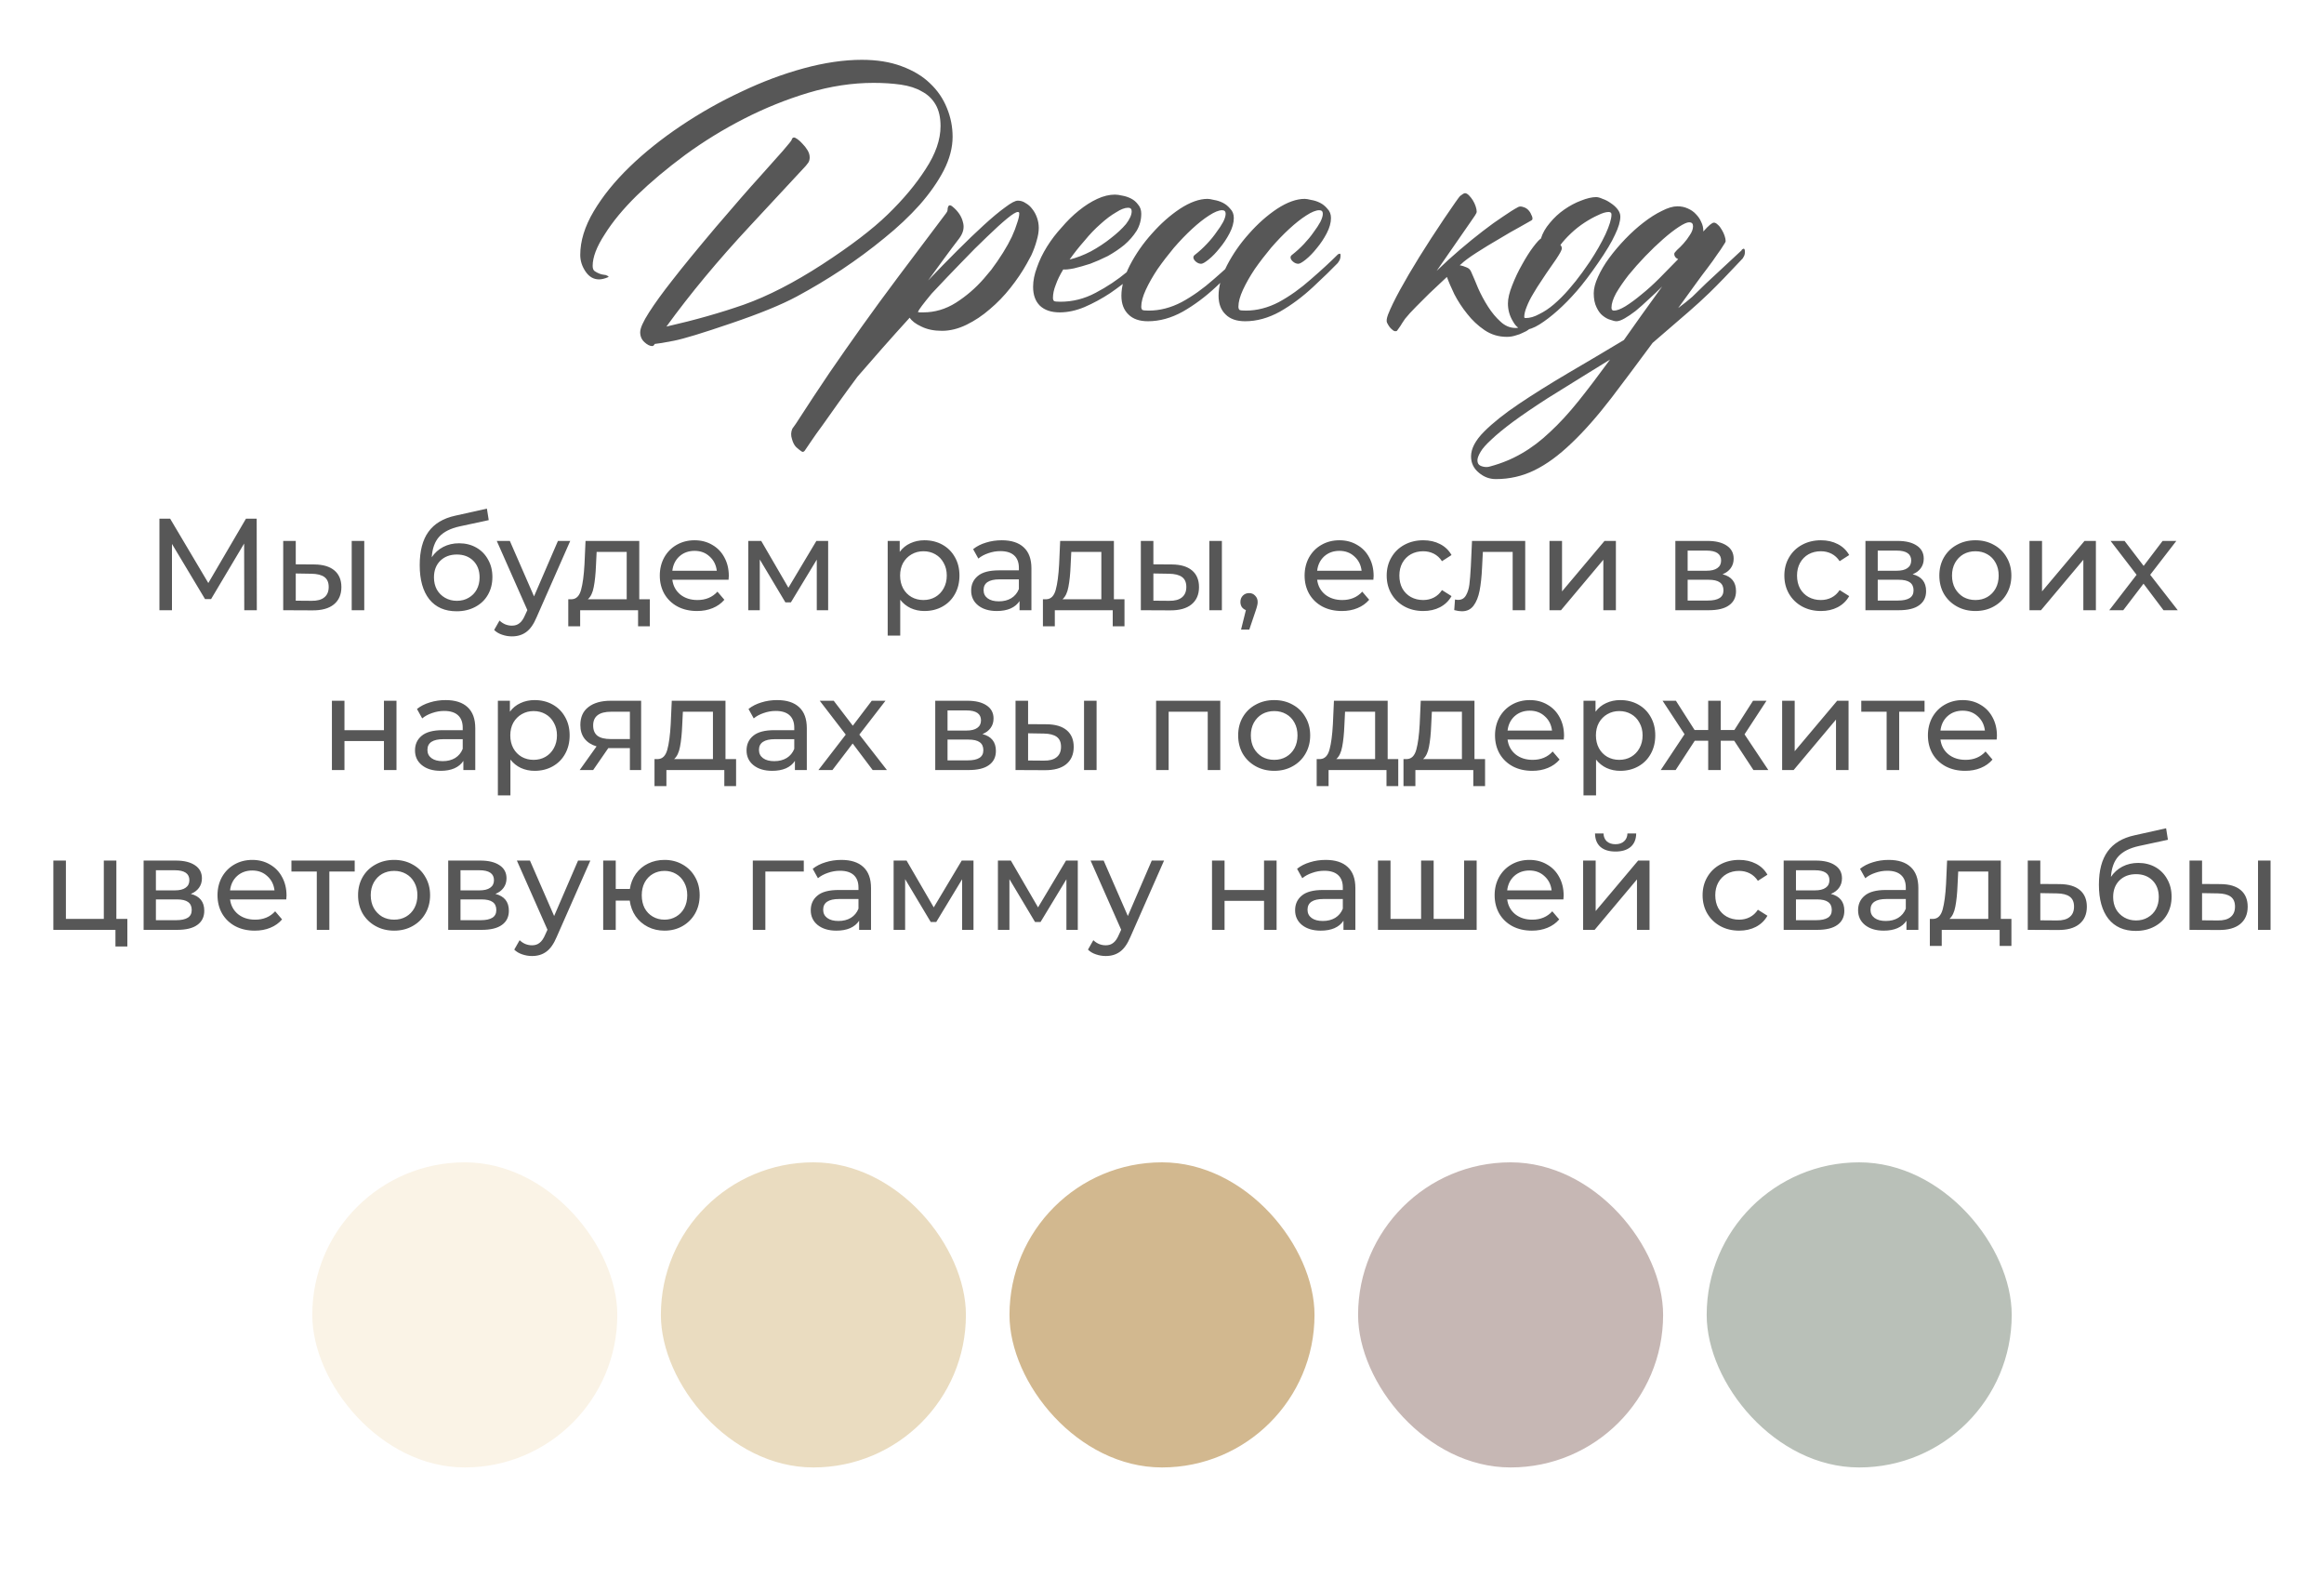
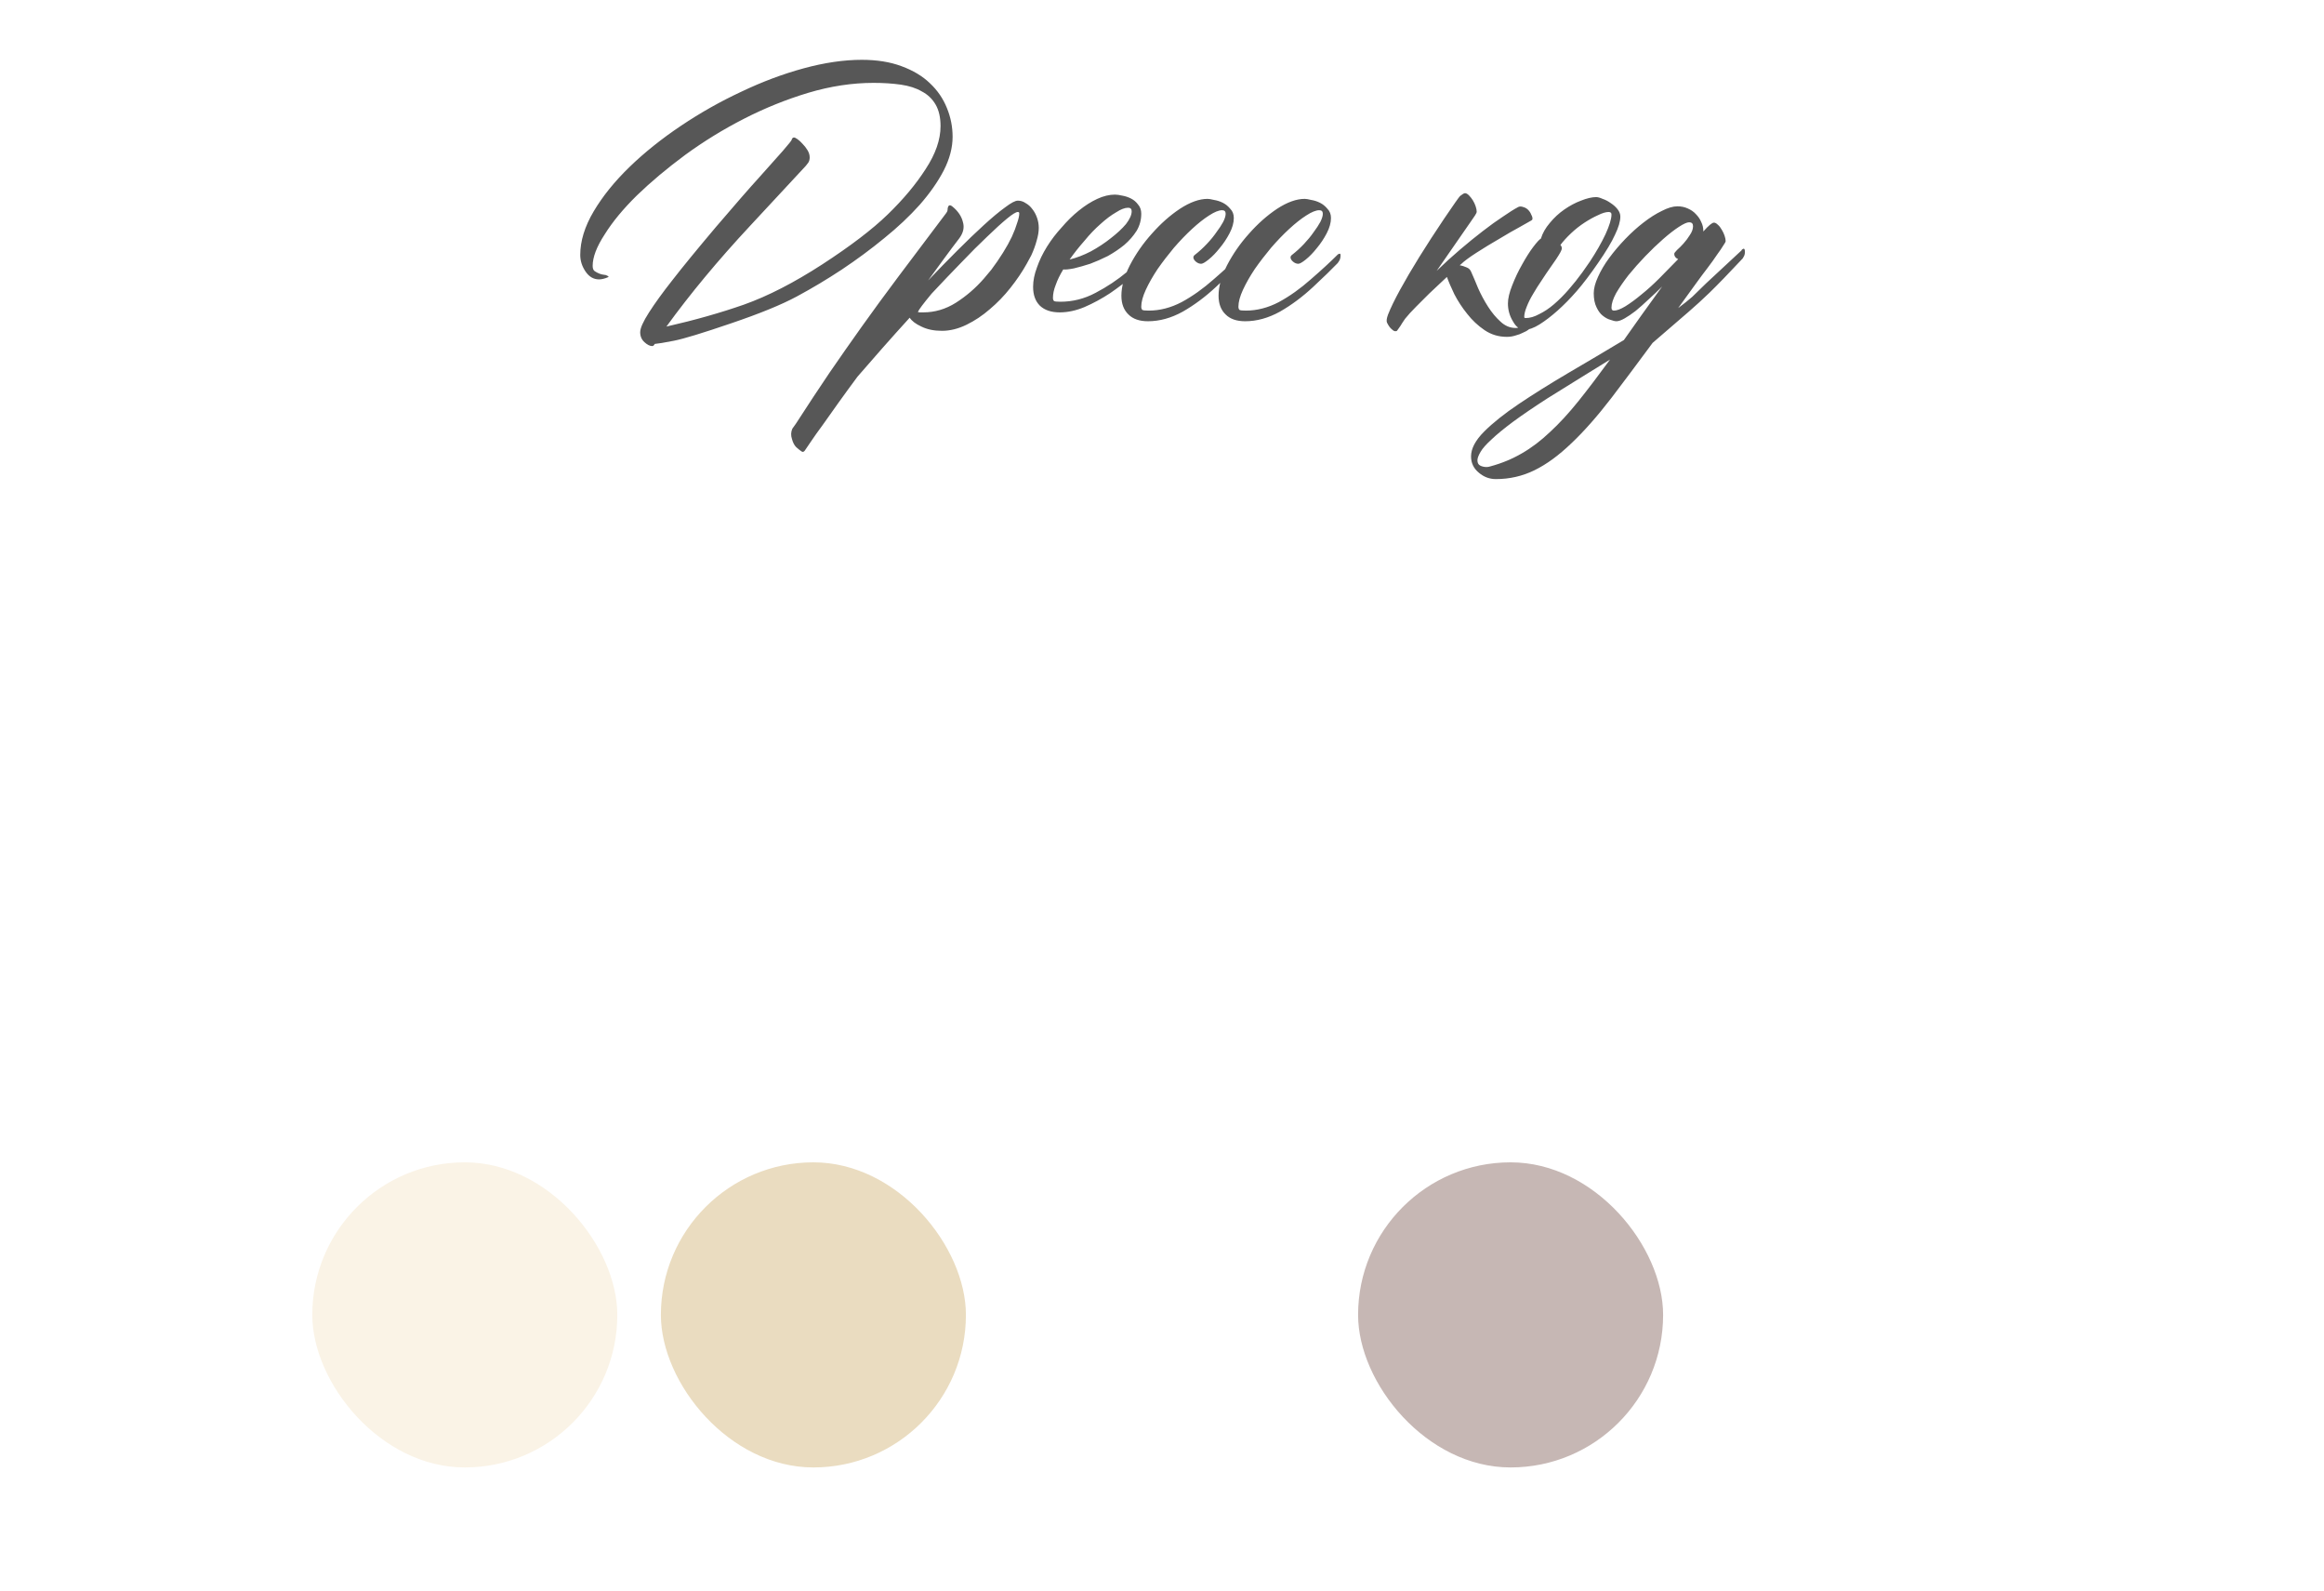
<svg xmlns="http://www.w3.org/2000/svg" width="320" height="219" viewBox="0 0 320 219" fill="none">
  <path d="M100.649 44.513C96.743 45.848 94.123 46.646 92.788 46.906C91.454 47.166 90.575 47.313 90.151 47.346C90.054 47.541 89.94 47.638 89.81 47.638C89.484 47.638 89.126 47.459 88.735 47.101C88.345 46.743 88.149 46.288 88.149 45.734C88.149 45.181 88.556 44.269 89.37 43C90.184 41.73 91.258 40.249 92.593 38.556C93.927 36.831 95.913 34.406 98.55 31.281C101.219 28.156 103.221 25.861 104.556 24.396C105.89 22.899 106.965 21.694 107.778 20.783C108.592 19.839 108.999 19.334 108.999 19.269C108.999 19.237 109.015 19.188 109.048 19.123C109.113 18.993 109.211 18.927 109.341 18.927C109.438 18.927 109.601 19.009 109.829 19.172C110.057 19.334 110.285 19.546 110.513 19.806C110.773 20.067 111.001 20.36 111.196 20.685C111.392 21.011 111.489 21.336 111.489 21.662C111.489 21.955 111.424 22.199 111.294 22.394C111.164 22.557 111.05 22.703 110.952 22.834C110.301 23.55 107.746 26.3 103.286 31.086C98.859 35.838 95.018 40.461 91.763 44.953C95.636 44.074 99.201 43.065 102.456 41.925C105.744 40.754 109.325 38.914 113.198 36.408C117.104 33.869 120.116 31.574 122.231 29.523C124.38 27.44 126.121 25.357 127.456 23.273C128.823 21.19 129.507 19.221 129.507 17.365C129.507 16.161 129.279 15.168 128.823 14.386C128.368 13.605 127.733 13.003 126.919 12.58C126.138 12.124 125.177 11.815 124.038 11.652C122.899 11.489 121.646 11.408 120.278 11.408C117.349 11.408 114.354 11.864 111.294 12.775C108.267 13.687 105.321 14.875 102.456 16.34C99.591 17.804 96.89 19.465 94.351 21.32C91.844 23.175 89.63 25.031 87.71 26.887C85.822 28.742 84.341 30.532 83.267 32.258C82.16 33.95 81.606 35.399 81.606 36.603C81.606 36.961 81.704 37.206 81.899 37.336C82.355 37.629 82.778 37.791 83.169 37.824C83.332 37.824 83.495 37.873 83.657 37.971C83.755 38.036 83.804 38.084 83.804 38.117L83.706 38.166C83.25 38.361 82.843 38.459 82.485 38.459C81.737 38.459 81.118 38.101 80.63 37.385C80.142 36.668 79.897 35.903 79.897 35.09C79.897 33.169 80.516 31.167 81.753 29.084C82.99 27 84.634 24.966 86.685 22.98C88.735 20.994 91.095 19.107 93.765 17.316C96.434 15.526 99.201 13.963 102.065 12.629C104.93 11.261 107.795 10.187 110.659 9.406C113.524 8.625 116.193 8.234 118.667 8.234C120.75 8.234 122.573 8.527 124.136 9.113C125.731 9.699 127.033 10.48 128.042 11.457C129.084 12.433 129.865 13.573 130.386 14.875C130.907 16.144 131.167 17.463 131.167 18.83C131.167 20.327 130.76 21.873 129.946 23.468C129.132 25.031 128.026 26.61 126.626 28.205C125.226 29.767 123.599 31.297 121.743 32.795C119.92 34.292 117.983 35.724 115.933 37.092C113.914 38.426 111.847 39.663 109.731 40.803C107.616 41.942 104.588 43.179 100.649 44.513ZM141.372 36.31C140.754 37.417 140.005 38.524 139.126 39.631C138.28 40.705 137.336 41.681 136.294 42.56C135.285 43.439 134.211 44.155 133.071 44.709C131.932 45.262 130.809 45.539 129.702 45.539C128.595 45.539 127.651 45.343 126.87 44.953C126.089 44.595 125.552 44.188 125.259 43.732C123.924 45.197 122.655 46.613 121.45 47.98C120.213 49.38 119.09 50.666 118.081 51.838C117.137 53.107 116.258 54.312 115.444 55.451C114.631 56.59 113.914 57.599 113.296 58.478C112.645 59.357 112.124 60.09 111.733 60.675C111.31 61.294 111.034 61.701 110.903 61.896C110.741 62.189 110.562 62.271 110.366 62.14C110.171 62.01 109.927 61.815 109.634 61.554C109.373 61.294 109.178 60.92 109.048 60.431C108.885 59.943 108.901 59.471 109.097 59.015C109.227 58.82 109.39 58.592 109.585 58.332C111.245 55.76 112.791 53.416 114.224 51.3C115.656 49.217 117.137 47.101 118.667 44.953C120.197 42.804 121.89 40.493 123.745 38.019C125.601 35.545 127.782 32.648 130.288 29.328C130.353 29.23 130.402 29.149 130.435 29.084C130.467 28.986 130.483 28.872 130.483 28.742C130.549 28.221 130.776 28.123 131.167 28.449C131.916 29.067 132.388 29.767 132.583 30.549C132.811 31.297 132.648 32.046 132.095 32.795C131.444 33.641 130.76 34.553 130.044 35.529C129.328 36.506 128.579 37.531 127.798 38.605C129.165 37.173 130.5 35.806 131.802 34.504C133.136 33.169 134.357 31.997 135.464 30.988C136.603 29.946 137.58 29.133 138.394 28.547C139.207 27.928 139.793 27.619 140.151 27.619C140.542 27.619 140.9 27.733 141.226 27.961C141.584 28.156 141.893 28.433 142.153 28.791C142.414 29.116 142.625 29.507 142.788 29.963C142.951 30.418 143.032 30.89 143.032 31.379C143.032 31.899 142.935 32.485 142.739 33.136C142.576 33.755 142.332 34.422 142.007 35.138L141.372 36.31ZM128.286 40.412C127.147 41.779 126.512 42.625 126.382 42.951C126.414 42.951 126.496 42.967 126.626 43C126.756 43 126.919 43 127.114 43C128.709 43 130.207 42.56 131.606 41.681C133.039 40.77 134.325 39.663 135.464 38.361L136.489 37.14C137.075 36.359 137.612 35.578 138.101 34.797C138.589 34.015 138.996 33.283 139.321 32.599C139.647 31.883 139.891 31.248 140.054 30.695C140.249 30.142 140.347 29.702 140.347 29.377C140.347 29.247 140.282 29.181 140.151 29.181C139.891 29.181 139.386 29.491 138.638 30.109C137.889 30.728 136.978 31.558 135.903 32.599C134.829 33.608 133.641 34.797 132.339 36.164C131.037 37.498 129.686 38.914 128.286 40.412ZM159.097 33.918C159.129 33.853 159.211 33.804 159.341 33.771C159.471 33.706 159.536 33.771 159.536 33.967C159.536 34.292 159.471 34.553 159.341 34.748C159.243 34.911 159.178 35.008 159.146 35.041C158.885 35.301 158.576 35.594 158.218 35.92C157.892 36.245 157.209 36.88 156.167 37.824C155.093 38.735 153.986 39.582 152.847 40.363C151.707 41.112 150.535 41.746 149.331 42.267C148.159 42.756 147.02 43 145.913 43C144.741 43 143.83 42.691 143.179 42.072C142.56 41.453 142.251 40.591 142.251 39.484C142.251 38.638 142.43 37.743 142.788 36.799C143.114 35.855 143.569 34.911 144.155 33.967C144.741 33.023 145.425 32.127 146.206 31.281C146.955 30.402 147.736 29.637 148.55 28.986C149.396 28.302 150.243 27.765 151.089 27.375C151.935 26.984 152.749 26.789 153.53 26.789C153.791 26.789 154.132 26.838 154.556 26.935C154.946 27 155.337 27.131 155.728 27.326C156.118 27.521 156.444 27.798 156.704 28.156C156.997 28.482 157.144 28.905 157.144 29.425C157.144 30.272 156.932 31.053 156.509 31.769C156.053 32.485 155.483 33.136 154.8 33.722C154.116 34.276 153.368 34.78 152.554 35.236C151.707 35.659 150.894 36.017 150.112 36.31C149.299 36.571 148.55 36.782 147.866 36.945C147.215 37.075 146.727 37.124 146.401 37.092C145.946 37.84 145.604 38.54 145.376 39.191C145.116 39.842 144.985 40.444 144.985 40.998C144.985 41.193 145.034 41.34 145.132 41.437C145.229 41.502 145.522 41.535 146.011 41.535C147.703 41.535 149.315 41.128 150.845 40.314C152.407 39.5 153.872 38.524 155.239 37.385C156.606 36.213 157.892 35.057 159.097 33.918ZM155.825 29.084C155.825 28.758 155.662 28.596 155.337 28.596C154.881 28.596 154.328 28.807 153.677 29.23C152.993 29.621 152.277 30.158 151.528 30.842C150.78 31.493 150.047 32.258 149.331 33.136C148.582 33.983 147.899 34.846 147.28 35.724C148.224 35.496 149.201 35.122 150.21 34.601C151.219 34.048 152.131 33.446 152.944 32.795C153.791 32.144 154.491 31.493 155.044 30.842C155.565 30.158 155.825 29.572 155.825 29.084ZM170.767 35.09C170.799 35.025 170.881 34.976 171.011 34.943C171.141 34.878 171.206 34.943 171.206 35.138C171.206 35.464 171.141 35.724 171.011 35.92C170.913 36.082 170.848 36.18 170.815 36.213C170.034 37.026 168.911 38.117 167.446 39.484C165.981 40.851 164.451 41.991 162.856 42.902C161.261 43.781 159.666 44.221 158.071 44.221C156.899 44.221 156.004 43.911 155.386 43.293C154.735 42.674 154.409 41.812 154.409 40.705C154.409 39.435 154.8 38.036 155.581 36.506C156.395 34.943 157.404 33.495 158.608 32.16C159.813 30.793 161.099 29.653 162.466 28.742C163.866 27.831 165.135 27.375 166.274 27.375C166.47 27.375 166.763 27.424 167.153 27.521C167.576 27.586 167.983 27.717 168.374 27.912C168.765 28.107 169.106 28.384 169.399 28.742C169.725 29.067 169.888 29.491 169.888 30.012C169.888 30.663 169.692 31.362 169.302 32.111C168.911 32.86 168.455 33.543 167.935 34.162C167.446 34.78 166.942 35.301 166.421 35.724C165.933 36.115 165.591 36.31 165.396 36.31C165.135 36.31 164.891 36.213 164.663 36.017C164.435 35.822 164.321 35.627 164.321 35.431C164.321 35.301 164.386 35.187 164.517 35.09C165.103 34.634 165.656 34.129 166.177 33.576C166.698 33.023 167.137 32.485 167.495 31.965C167.886 31.444 168.195 30.972 168.423 30.549C168.651 30.093 168.765 29.718 168.765 29.425C168.765 29.1 168.602 28.937 168.276 28.937C167.821 28.937 167.218 29.181 166.47 29.67C165.754 30.125 164.972 30.744 164.126 31.525C163.312 32.274 162.482 33.136 161.636 34.113C160.822 35.09 160.073 36.066 159.39 37.043C158.739 38.019 158.201 38.963 157.778 39.875C157.355 40.786 157.144 41.568 157.144 42.218C157.144 42.414 157.192 42.56 157.29 42.658C157.388 42.723 157.681 42.756 158.169 42.756C159.699 42.756 161.213 42.365 162.71 41.584C164.207 40.77 165.672 39.728 167.104 38.459C168.569 37.189 169.79 36.066 170.767 35.09ZM184.146 35.09C184.178 35.025 184.259 34.976 184.39 34.943C184.52 34.878 184.585 34.943 184.585 35.138C184.585 35.464 184.52 35.724 184.39 35.92C184.292 36.082 184.227 36.18 184.194 36.213C183.413 37.026 182.29 38.117 180.825 39.484C179.36 40.851 177.83 41.991 176.235 42.902C174.64 43.781 173.045 44.221 171.45 44.221C170.278 44.221 169.383 43.911 168.765 43.293C168.114 42.674 167.788 41.812 167.788 40.705C167.788 39.435 168.179 38.036 168.96 36.506C169.774 34.943 170.783 33.495 171.987 32.16C173.192 30.793 174.478 29.653 175.845 28.742C177.244 27.831 178.514 27.375 179.653 27.375C179.849 27.375 180.142 27.424 180.532 27.521C180.955 27.586 181.362 27.717 181.753 27.912C182.144 28.107 182.485 28.384 182.778 28.742C183.104 29.067 183.267 29.491 183.267 30.012C183.267 30.663 183.071 31.362 182.681 32.111C182.29 32.86 181.834 33.543 181.313 34.162C180.825 34.78 180.321 35.301 179.8 35.724C179.312 36.115 178.97 36.31 178.774 36.31C178.514 36.31 178.27 36.213 178.042 36.017C177.814 35.822 177.7 35.627 177.7 35.431C177.7 35.301 177.765 35.187 177.896 35.09C178.481 34.634 179.035 34.129 179.556 33.576C180.076 33.023 180.516 32.485 180.874 31.965C181.265 31.444 181.574 30.972 181.802 30.549C182.03 30.093 182.144 29.718 182.144 29.425C182.144 29.1 181.981 28.937 181.655 28.937C181.2 28.937 180.597 29.181 179.849 29.67C179.132 30.125 178.351 30.744 177.505 31.525C176.691 32.274 175.861 33.136 175.015 34.113C174.201 35.09 173.452 36.066 172.769 37.043C172.118 38.019 171.58 38.963 171.157 39.875C170.734 40.786 170.522 41.568 170.522 42.218C170.522 42.414 170.571 42.56 170.669 42.658C170.767 42.723 171.06 42.756 171.548 42.756C173.078 42.756 174.591 42.365 176.089 41.584C177.586 40.77 179.051 39.728 180.483 38.459C181.948 37.189 183.169 36.066 184.146 35.09ZM203.335 29.181C203.335 29.247 203.254 29.409 203.091 29.67C202.928 29.93 202.716 30.239 202.456 30.597L197.817 37.287C198.892 36.245 199.966 35.269 201.04 34.357C202.147 33.413 203.188 32.567 204.165 31.818C205.174 31.037 206.102 30.369 206.948 29.816C207.795 29.23 208.494 28.791 209.048 28.498C209.243 28.4 209.471 28.4 209.731 28.498C209.992 28.563 210.22 28.693 210.415 28.888C210.61 29.084 210.757 29.312 210.854 29.572C210.985 29.8 211.034 30.012 211.001 30.207C210.968 30.272 210.887 30.337 210.757 30.402C210.659 30.467 210.171 30.744 209.292 31.232C208.446 31.688 207.485 32.241 206.411 32.892C205.337 33.511 204.295 34.146 203.286 34.797C202.277 35.448 201.577 35.968 201.187 36.359C201.121 36.424 201.056 36.473 200.991 36.506C201.317 36.571 201.626 36.668 201.919 36.799C202.212 36.896 202.424 37.092 202.554 37.385C202.847 38.036 203.172 38.8 203.53 39.679C203.921 40.558 204.377 41.405 204.897 42.218C205.418 43.032 205.988 43.716 206.606 44.269C207.225 44.855 207.925 45.148 208.706 45.148C208.966 45.148 209.308 45.067 209.731 44.904C210.155 44.774 210.415 44.709 210.513 44.709C210.708 44.709 210.806 44.79 210.806 44.953C210.806 45.05 210.708 45.181 210.513 45.343C210.317 45.506 210.057 45.653 209.731 45.783C209.438 45.946 209.097 46.076 208.706 46.174C208.315 46.304 207.909 46.369 207.485 46.369C206.346 46.369 205.321 46.06 204.409 45.441C203.498 44.823 202.7 44.074 202.017 43.195C201.333 42.349 200.747 41.453 200.259 40.51C199.803 39.566 199.461 38.768 199.233 38.117C199.233 38.15 199.217 38.166 199.185 38.166C199.119 38.231 198.859 38.475 198.403 38.898C197.948 39.321 197.41 39.826 196.792 40.412C196.206 40.998 195.604 41.6 194.985 42.218C194.367 42.837 193.862 43.39 193.472 43.879C193.179 44.302 192.967 44.627 192.837 44.855C192.674 45.083 192.56 45.246 192.495 45.343C192.43 45.441 192.381 45.506 192.349 45.539C192.316 45.571 192.267 45.588 192.202 45.588C192.039 45.62 191.86 45.539 191.665 45.343C191.437 45.181 191.209 44.871 190.981 44.416C190.884 44.188 190.933 43.814 191.128 43.293C191.486 42.381 192.039 41.242 192.788 39.875C193.537 38.508 194.416 37.01 195.425 35.383C196.434 33.755 197.573 31.997 198.843 30.109C200.145 28.189 200.877 27.147 201.04 26.984C201.366 26.724 201.593 26.593 201.724 26.593C201.886 26.593 202.065 26.691 202.261 26.887C202.456 27.082 202.635 27.31 202.798 27.57C202.961 27.831 203.091 28.107 203.188 28.4C203.286 28.693 203.335 28.953 203.335 29.181ZM220.034 36.213C218.96 37.775 217.983 39.061 217.104 40.07C216.226 41.079 215.347 41.974 214.468 42.756C213.589 43.537 212.759 44.172 211.978 44.66C211.196 45.148 210.513 45.392 209.927 45.392C209.276 45.392 208.739 45.002 208.315 44.221C207.86 43.472 207.632 42.658 207.632 41.779C207.632 41.096 207.827 40.265 208.218 39.289C208.608 38.28 209.064 37.319 209.585 36.408C210.106 35.464 210.61 34.666 211.099 34.015C211.619 33.332 211.978 32.941 212.173 32.843C212.401 32.095 212.808 31.379 213.394 30.695C213.979 29.979 214.647 29.36 215.396 28.84C216.144 28.319 216.909 27.912 217.69 27.619C218.504 27.293 219.204 27.131 219.79 27.131C220.018 27.131 220.311 27.212 220.669 27.375C221.06 27.505 221.434 27.7 221.792 27.961C222.15 28.189 222.459 28.465 222.72 28.791C222.98 29.116 223.11 29.458 223.11 29.816C223.11 30.467 222.866 31.297 222.378 32.306C221.922 33.316 221.141 34.618 220.034 36.213ZM218.911 36.017C219.79 34.683 220.506 33.429 221.06 32.258C221.613 31.053 221.89 30.142 221.89 29.523C221.89 29.295 221.759 29.181 221.499 29.181C221.108 29.181 220.62 29.328 220.034 29.621C219.448 29.881 218.83 30.223 218.179 30.646C217.528 31.069 216.909 31.558 216.323 32.111C215.737 32.664 215.249 33.202 214.858 33.722C214.989 33.853 215.054 34.015 215.054 34.211C215.054 34.406 214.793 34.894 214.272 35.675L213.491 36.799C213.101 37.352 212.694 37.954 212.271 38.605C211.847 39.224 211.457 39.842 211.099 40.461C210.741 41.047 210.448 41.633 210.22 42.218C209.992 42.772 209.878 43.244 209.878 43.635C209.878 43.732 209.943 43.781 210.073 43.781C210.659 43.781 211.278 43.602 211.929 43.244C212.612 42.918 213.296 42.463 213.979 41.877C214.663 41.291 215.33 40.623 215.981 39.875C216.665 39.093 217.3 38.296 217.886 37.482L218.911 36.017ZM222.231 42.756C222.622 42.756 223.143 42.56 223.794 42.17C224.478 41.746 225.21 41.209 225.991 40.558C226.805 39.907 227.635 39.159 228.481 38.312C229.36 37.433 230.223 36.554 231.069 35.675C230.711 35.513 230.532 35.269 230.532 34.943C230.532 34.846 230.662 34.666 230.923 34.406C231.216 34.146 231.509 33.853 231.802 33.527C232.127 33.169 232.42 32.778 232.681 32.355C232.974 31.932 233.12 31.525 233.12 31.134C233.12 30.776 232.941 30.597 232.583 30.597C232.29 30.597 231.818 30.809 231.167 31.232C230.516 31.655 229.784 32.225 228.97 32.941C228.188 33.625 227.375 34.406 226.528 35.285C225.715 36.131 224.95 36.994 224.233 37.873C223.55 38.752 222.98 39.582 222.524 40.363C222.101 41.144 221.89 41.812 221.89 42.365C221.89 42.625 222.004 42.756 222.231 42.756ZM205.239 64.191C206.802 63.768 208.25 63.166 209.585 62.385C210.887 61.636 212.173 60.659 213.442 59.455C214.712 58.283 216.014 56.867 217.349 55.207C218.651 53.579 220.099 51.675 221.694 49.494C220.457 50.243 219.139 51.056 217.739 51.935C216.307 52.814 214.761 53.775 213.101 54.816C211.18 56.053 209.601 57.127 208.364 58.039C207.095 58.983 206.102 59.797 205.386 60.48C204.637 61.164 204.132 61.733 203.872 62.189C203.579 62.678 203.433 63.068 203.433 63.361C203.433 63.719 203.563 63.963 203.823 64.094C204.084 64.224 204.377 64.289 204.702 64.289C204.865 64.289 205.044 64.256 205.239 64.191ZM227.554 47.199C225.438 50.064 223.55 52.586 221.89 54.767C219.937 57.306 218.097 59.39 216.372 61.017C214.647 62.678 212.954 63.914 211.294 64.728C209.634 65.542 207.86 65.949 205.972 65.949C205.093 65.949 204.312 65.656 203.628 65.07C202.912 64.484 202.554 63.735 202.554 62.824C202.554 61.75 203.156 60.61 204.36 59.406C205.565 58.202 207.16 56.932 209.146 55.597C211.131 54.263 213.394 52.847 215.933 51.349C218.439 49.885 220.994 48.371 223.599 46.808C224.38 45.702 225.21 44.53 226.089 43.293C226.968 42.088 227.896 40.803 228.872 39.435C228.254 40.054 227.619 40.656 226.968 41.242C226.349 41.828 225.763 42.349 225.21 42.804C224.657 43.228 224.152 43.569 223.696 43.83C223.241 44.09 222.866 44.221 222.573 44.221C222.378 44.221 222.101 44.155 221.743 44.025C221.385 43.928 221.027 43.732 220.669 43.439C220.343 43.179 220.067 42.804 219.839 42.316C219.578 41.795 219.448 41.144 219.448 40.363C219.448 39.712 219.644 38.963 220.034 38.117C220.425 37.238 220.946 36.359 221.597 35.48C222.248 34.601 222.98 33.739 223.794 32.892C224.608 32.046 225.438 31.297 226.284 30.646C227.163 29.963 228.009 29.425 228.823 29.035C229.637 28.612 230.353 28.4 230.972 28.4C231.493 28.4 231.965 28.498 232.388 28.693C232.843 28.888 233.218 29.149 233.511 29.474C233.836 29.8 234.08 30.158 234.243 30.549C234.438 30.939 234.536 31.346 234.536 31.769V31.867C235.252 31.053 235.741 30.646 236.001 30.646C236.164 30.646 236.343 30.744 236.538 30.939C236.733 31.102 236.912 31.33 237.075 31.623C237.238 31.883 237.368 32.16 237.466 32.453C237.563 32.746 237.612 32.99 237.612 33.185C237.612 33.283 237.498 33.495 237.271 33.82C237.075 34.146 236.799 34.553 236.44 35.041C236.05 35.627 235.594 36.261 235.073 36.945C234.618 37.531 234.097 38.231 233.511 39.045C233.055 39.663 232.241 40.786 231.069 42.414C231.851 41.828 232.502 41.307 233.022 40.851C233.674 40.233 234.308 39.614 234.927 38.996C236.066 37.922 237.694 36.408 239.81 34.455C239.81 34.39 239.875 34.325 240.005 34.26C240.135 34.194 240.216 34.26 240.249 34.455C240.282 34.78 240.249 35.041 240.151 35.236C240.054 35.431 239.989 35.545 239.956 35.578C238.035 37.629 236.506 39.207 235.366 40.314C234.455 41.193 233.511 42.056 232.534 42.902C231.558 43.748 229.897 45.181 227.554 47.199Z" fill="#575757" />
-   <path d="M33.634 84L33.616 74.82L29.062 82.47H28.234L23.68 74.874V84H21.952V71.4H23.428L28.684 80.256L33.868 71.4H35.344L35.362 84H33.634ZM43.298 77.7C44.498 77.712 45.416 77.988 46.052 78.528C46.688 79.068 47.006 79.83 47.006 80.814C47.006 81.846 46.658 82.644 45.962 83.208C45.278 83.76 44.294 84.03 43.01 84.018L38.996 84V74.46H40.724V77.682L43.298 77.7ZM48.428 74.46H50.156V84H48.428V74.46ZM42.884 82.704C43.664 82.716 44.252 82.56 44.648 82.236C45.056 81.912 45.26 81.432 45.26 80.796C45.26 80.172 45.062 79.716 44.666 79.428C44.27 79.14 43.676 78.99 42.884 78.978L40.724 78.942V82.686L42.884 82.704ZM63.21 74.784C64.098 74.784 64.89 74.982 65.586 75.378C66.282 75.774 66.822 76.326 67.206 77.034C67.602 77.73 67.8 78.528 67.8 79.428C67.8 80.352 67.59 81.174 67.17 81.894C66.762 82.602 66.18 83.154 65.424 83.55C64.68 83.946 63.828 84.144 62.868 84.144C61.248 84.144 59.994 83.592 59.106 82.488C58.23 81.372 57.792 79.806 57.792 77.79C57.792 75.834 58.194 74.304 58.998 73.2C59.802 72.084 61.032 71.346 62.688 70.986L67.044 70.014L67.296 71.598L63.282 72.462C62.034 72.738 61.104 73.206 60.492 73.866C59.88 74.526 59.532 75.474 59.448 76.71C59.856 76.098 60.384 75.624 61.032 75.288C61.68 74.952 62.406 74.784 63.21 74.784ZM62.904 82.704C63.516 82.704 64.056 82.566 64.524 82.29C65.004 82.014 65.376 81.636 65.64 81.156C65.904 80.664 66.036 80.106 66.036 79.482C66.036 78.534 65.748 77.772 65.172 77.196C64.596 76.62 63.84 76.332 62.904 76.332C61.968 76.332 61.206 76.62 60.618 77.196C60.042 77.772 59.754 78.534 59.754 79.482C59.754 80.106 59.886 80.664 60.15 81.156C60.426 81.636 60.804 82.014 61.284 82.29C61.764 82.566 62.304 82.704 62.904 82.704ZM78.518 74.46L73.892 84.954C73.484 85.926 73.004 86.61 72.452 87.006C71.912 87.402 71.258 87.6 70.49 87.6C70.022 87.6 69.566 87.522 69.122 87.366C68.69 87.222 68.33 87.006 68.042 86.718L68.78 85.422C69.272 85.89 69.842 86.124 70.49 86.124C70.91 86.124 71.258 86.01 71.534 85.782C71.822 85.566 72.08 85.188 72.308 84.648L72.614 83.982L68.402 74.46H70.202L73.532 82.092L76.826 74.46H78.518ZM89.48 82.488V86.214H87.859V84H79.885V86.214H78.248V82.488H78.751C79.364 82.452 79.784 82.02 80.011 81.192C80.24 80.364 80.395 79.194 80.48 77.682L80.624 74.46H88.022V82.488H89.48ZM82.064 77.808C82.016 79.008 81.913 80.004 81.757 80.796C81.614 81.576 81.344 82.14 80.948 82.488H86.293V75.972H82.153L82.064 77.808ZM100.353 79.284C100.353 79.416 100.341 79.59 100.317 79.806H92.577C92.685 80.646 93.051 81.324 93.675 81.84C94.311 82.344 95.097 82.596 96.033 82.596C97.173 82.596 98.091 82.212 98.787 81.444L99.741 82.56C99.309 83.064 98.769 83.448 98.121 83.712C97.485 83.976 96.771 84.108 95.979 84.108C94.971 84.108 94.077 83.904 93.297 83.496C92.517 83.076 91.911 82.494 91.479 81.75C91.059 81.006 90.849 80.166 90.849 79.23C90.849 78.306 91.053 77.472 91.461 76.728C91.881 75.984 92.451 75.408 93.171 75C93.903 74.58 94.725 74.37 95.637 74.37C96.549 74.37 97.359 74.58 98.067 75C98.787 75.408 99.345 75.984 99.741 76.728C100.149 77.472 100.353 78.324 100.353 79.284ZM95.637 75.828C94.809 75.828 94.113 76.08 93.549 76.584C92.997 77.088 92.673 77.748 92.577 78.564H98.697C98.601 77.76 98.271 77.106 97.707 76.602C97.155 76.086 96.465 75.828 95.637 75.828ZM114.031 74.46V84H112.465V77.034L108.901 82.92H108.145L104.617 77.016V84H103.033V74.46H104.815L108.559 80.904L112.411 74.46H114.031ZM127.287 74.37C128.211 74.37 129.039 74.574 129.771 74.982C130.503 75.39 131.073 75.96 131.481 76.692C131.901 77.424 132.111 78.27 132.111 79.23C132.111 80.19 131.901 81.042 131.481 81.786C131.073 82.518 130.503 83.088 129.771 83.496C129.039 83.904 128.211 84.108 127.287 84.108C126.603 84.108 125.973 83.976 125.397 83.712C124.833 83.448 124.353 83.064 123.957 82.56V87.492H122.229V74.46H123.885V75.972C124.269 75.444 124.755 75.048 125.343 74.784C125.931 74.508 126.579 74.37 127.287 74.37ZM127.143 82.596C127.755 82.596 128.301 82.458 128.781 82.182C129.273 81.894 129.657 81.498 129.933 80.994C130.221 80.478 130.365 79.89 130.365 79.23C130.365 78.57 130.221 77.988 129.933 77.484C129.657 76.968 129.273 76.572 128.781 76.296C128.301 76.02 127.755 75.882 127.143 75.882C126.543 75.882 125.997 76.026 125.505 76.314C125.025 76.59 124.641 76.98 124.353 77.484C124.077 77.988 123.939 78.57 123.939 79.23C123.939 79.89 124.077 80.478 124.353 80.994C124.629 81.498 125.013 81.894 125.505 82.182C125.997 82.458 126.543 82.596 127.143 82.596ZM137.935 74.37C139.255 74.37 140.263 74.694 140.959 75.342C141.667 75.99 142.021 76.956 142.021 78.24V84H140.383V82.74C140.095 83.184 139.681 83.526 139.141 83.766C138.613 83.994 137.983 84.108 137.251 84.108C136.183 84.108 135.325 83.85 134.677 83.334C134.041 82.818 133.723 82.14 133.723 81.3C133.723 80.46 134.029 79.788 134.641 79.284C135.253 78.768 136.225 78.51 137.557 78.51H140.293V78.168C140.293 77.424 140.077 76.854 139.645 76.458C139.213 76.062 138.577 75.864 137.737 75.864C137.173 75.864 136.621 75.96 136.081 76.152C135.541 76.332 135.085 76.578 134.713 76.89L133.993 75.594C134.485 75.198 135.073 74.898 135.757 74.694C136.441 74.478 137.167 74.37 137.935 74.37ZM137.539 82.776C138.199 82.776 138.769 82.632 139.249 82.344C139.729 82.044 140.077 81.624 140.293 81.084V79.752H137.629C136.165 79.752 135.433 80.244 135.433 81.228C135.433 81.708 135.619 82.086 135.991 82.362C136.363 82.638 136.879 82.776 137.539 82.776ZM154.835 82.488V86.214H153.215V84H145.241V86.214H143.603V82.488H144.107C144.719 82.452 145.139 82.02 145.367 81.192C145.595 80.364 145.751 79.194 145.835 77.682L145.979 74.46H153.377V82.488H154.835ZM147.419 77.808C147.371 79.008 147.269 80.004 147.113 80.796C146.969 81.576 146.699 82.14 146.303 82.488H151.649V75.972H147.509L147.419 77.808ZM161.388 77.7C162.588 77.712 163.506 77.988 164.142 78.528C164.778 79.068 165.096 79.83 165.096 80.814C165.096 81.846 164.748 82.644 164.052 83.208C163.368 83.76 162.384 84.03 161.1 84.018L157.086 84V74.46H158.814V77.682L161.388 77.7ZM166.518 74.46H168.246V84H166.518V74.46ZM160.974 82.704C161.754 82.716 162.342 82.56 162.738 82.236C163.146 81.912 163.35 81.432 163.35 80.796C163.35 80.172 163.152 79.716 162.756 79.428C162.36 79.14 161.766 78.99 160.974 78.978L158.814 78.942V82.686L160.974 82.704ZM172.002 81.642C172.338 81.642 172.614 81.762 172.83 82.002C173.058 82.23 173.172 82.518 173.172 82.866C173.172 83.046 173.148 83.22 173.1 83.388C173.064 83.556 172.986 83.814 172.866 84.162L172.02 86.664H170.886L171.552 83.982C171.324 83.898 171.138 83.76 170.994 83.568C170.862 83.364 170.796 83.13 170.796 82.866C170.796 82.506 170.91 82.212 171.138 81.984C171.366 81.756 171.654 81.642 172.002 81.642ZM189.14 79.284C189.14 79.416 189.128 79.59 189.104 79.806H181.364C181.472 80.646 181.838 81.324 182.462 81.84C183.098 82.344 183.884 82.596 184.82 82.596C185.96 82.596 186.878 82.212 187.574 81.444L188.528 82.56C188.096 83.064 187.556 83.448 186.908 83.712C186.272 83.976 185.558 84.108 184.766 84.108C183.758 84.108 182.864 83.904 182.084 83.496C181.304 83.076 180.698 82.494 180.266 81.75C179.846 81.006 179.636 80.166 179.636 79.23C179.636 78.306 179.84 77.472 180.248 76.728C180.668 75.984 181.238 75.408 181.958 75C182.69 74.58 183.512 74.37 184.424 74.37C185.336 74.37 186.146 74.58 186.854 75C187.574 75.408 188.132 75.984 188.528 76.728C188.936 77.472 189.14 78.324 189.14 79.284ZM184.424 75.828C183.596 75.828 182.9 76.08 182.336 76.584C181.784 77.088 181.46 77.748 181.364 78.564H187.484C187.388 77.76 187.058 77.106 186.494 76.602C185.942 76.086 185.252 75.828 184.424 75.828ZM195.978 84.108C195.006 84.108 194.136 83.898 193.368 83.478C192.612 83.058 192.018 82.482 191.586 81.75C191.154 81.006 190.938 80.166 190.938 79.23C190.938 78.294 191.154 77.46 191.586 76.728C192.018 75.984 192.612 75.408 193.368 75C194.136 74.58 195.006 74.37 195.978 74.37C196.842 74.37 197.61 74.544 198.282 74.892C198.966 75.24 199.494 75.744 199.866 76.404L198.552 77.25C198.252 76.794 197.88 76.452 197.436 76.224C196.992 75.996 196.5 75.882 195.96 75.882C195.336 75.882 194.772 76.02 194.268 76.296C193.776 76.572 193.386 76.968 193.098 77.484C192.822 77.988 192.684 78.57 192.684 79.23C192.684 79.902 192.822 80.496 193.098 81.012C193.386 81.516 193.776 81.906 194.268 82.182C194.772 82.458 195.336 82.596 195.96 82.596C196.5 82.596 196.992 82.482 197.436 82.254C197.88 82.026 198.252 81.684 198.552 81.228L199.866 82.056C199.494 82.716 198.966 83.226 198.282 83.586C197.61 83.934 196.842 84.108 195.978 84.108ZM210.012 74.46V84H208.284V75.972H204.18L204.072 78.096C204.012 79.38 203.898 80.454 203.73 81.318C203.562 82.17 203.286 82.854 202.902 83.37C202.518 83.886 201.984 84.144 201.3 84.144C200.988 84.144 200.634 84.09 200.238 83.982L200.346 82.524C200.502 82.56 200.646 82.578 200.778 82.578C201.258 82.578 201.618 82.368 201.858 81.948C202.098 81.528 202.254 81.03 202.326 80.454C202.398 79.878 202.464 79.056 202.524 77.988L202.686 74.46H210.012ZM213.354 74.46H215.082V81.408L220.932 74.46H222.498V84H220.77V77.052L214.938 84H213.354V74.46ZM237.184 79.05C238.42 79.362 239.038 80.136 239.038 81.372C239.038 82.212 238.72 82.86 238.084 83.316C237.46 83.772 236.524 84 235.276 84H230.686V74.46H235.114C236.242 74.46 237.124 74.676 237.76 75.108C238.396 75.528 238.714 76.128 238.714 76.908C238.714 77.412 238.576 77.85 238.3 78.222C238.036 78.582 237.664 78.858 237.184 79.05ZM232.378 78.564H234.97C235.63 78.564 236.128 78.444 236.464 78.204C236.812 77.964 236.986 77.616 236.986 77.16C236.986 76.248 236.314 75.792 234.97 75.792H232.378V78.564ZM235.15 82.668C235.87 82.668 236.41 82.554 236.77 82.326C237.13 82.098 237.31 81.744 237.31 81.264C237.31 80.772 237.142 80.406 236.806 80.166C236.482 79.926 235.966 79.806 235.258 79.806H232.378V82.668H235.15ZM250.734 84.108C249.762 84.108 248.892 83.898 248.124 83.478C247.368 83.058 246.774 82.482 246.342 81.75C245.91 81.006 245.694 80.166 245.694 79.23C245.694 78.294 245.91 77.46 246.342 76.728C246.774 75.984 247.368 75.408 248.124 75C248.892 74.58 249.762 74.37 250.734 74.37C251.598 74.37 252.366 74.544 253.038 74.892C253.722 75.24 254.25 75.744 254.622 76.404L253.308 77.25C253.008 76.794 252.636 76.452 252.192 76.224C251.748 75.996 251.256 75.882 250.716 75.882C250.092 75.882 249.528 76.02 249.024 76.296C248.532 76.572 248.142 76.968 247.854 77.484C247.578 77.988 247.44 78.57 247.44 79.23C247.44 79.902 247.578 80.496 247.854 81.012C248.142 81.516 248.532 81.906 249.024 82.182C249.528 82.458 250.092 82.596 250.716 82.596C251.256 82.596 251.748 82.482 252.192 82.254C252.636 82.026 253.008 81.684 253.308 81.228L254.622 82.056C254.25 82.716 253.722 83.226 253.038 83.586C252.366 83.934 251.598 84.108 250.734 84.108ZM263.358 79.05C264.594 79.362 265.212 80.136 265.212 81.372C265.212 82.212 264.894 82.86 264.258 83.316C263.634 83.772 262.698 84 261.45 84H256.86V74.46H261.288C262.416 74.46 263.298 74.676 263.934 75.108C264.57 75.528 264.888 76.128 264.888 76.908C264.888 77.412 264.75 77.85 264.474 78.222C264.21 78.582 263.838 78.858 263.358 79.05ZM258.552 78.564H261.144C261.804 78.564 262.302 78.444 262.638 78.204C262.986 77.964 263.16 77.616 263.16 77.16C263.16 76.248 262.488 75.792 261.144 75.792H258.552V78.564ZM261.324 82.668C262.044 82.668 262.584 82.554 262.944 82.326C263.304 82.098 263.484 81.744 263.484 81.264C263.484 80.772 263.316 80.406 262.98 80.166C262.656 79.926 262.14 79.806 261.432 79.806H258.552V82.668H261.324ZM272.002 84.108C271.054 84.108 270.202 83.898 269.446 83.478C268.69 83.058 268.096 82.482 267.664 81.75C267.244 81.006 267.034 80.166 267.034 79.23C267.034 78.294 267.244 77.46 267.664 76.728C268.096 75.984 268.69 75.408 269.446 75C270.202 74.58 271.054 74.37 272.002 74.37C272.95 74.37 273.796 74.58 274.54 75C275.296 75.408 275.884 75.984 276.304 76.728C276.736 77.46 276.952 78.294 276.952 79.23C276.952 80.166 276.736 81.006 276.304 81.75C275.884 82.482 275.296 83.058 274.54 83.478C273.796 83.898 272.95 84.108 272.002 84.108ZM272.002 82.596C272.614 82.596 273.16 82.458 273.64 82.182C274.132 81.894 274.516 81.498 274.792 80.994C275.068 80.478 275.206 79.89 275.206 79.23C275.206 78.57 275.068 77.988 274.792 77.484C274.516 76.968 274.132 76.572 273.64 76.296C273.16 76.02 272.614 75.882 272.002 75.882C271.39 75.882 270.838 76.02 270.346 76.296C269.866 76.572 269.482 76.968 269.194 77.484C268.918 77.988 268.78 78.57 268.78 79.23C268.78 79.89 268.918 80.478 269.194 80.994C269.482 81.498 269.866 81.894 270.346 82.182C270.838 82.458 271.39 82.596 272.002 82.596ZM279.447 74.46H281.175V81.408L287.025 74.46H288.591V84H286.863V77.052L281.031 84H279.447V74.46ZM297.903 84L295.149 80.346L292.359 84H290.433L294.195 79.122L290.613 74.46H292.539L295.167 77.898L297.777 74.46H299.667L296.067 79.122L299.865 84H297.903ZM45.702 96.46H47.43V100.51H52.866V96.46H54.594V106H52.866V102.004H47.43V106H45.702V96.46ZM61.356 96.37C62.676 96.37 63.684 96.694 64.38 97.342C65.088 97.99 65.442 98.956 65.442 100.24V106H63.804V104.74C63.516 105.184 63.102 105.526 62.562 105.766C62.034 105.994 61.404 106.108 60.672 106.108C59.604 106.108 58.746 105.85 58.098 105.334C57.462 104.818 57.144 104.14 57.144 103.3C57.144 102.46 57.45 101.788 58.062 101.284C58.674 100.768 59.646 100.51 60.978 100.51H63.714V100.168C63.714 99.424 63.498 98.854 63.066 98.458C62.634 98.062 61.998 97.864 61.158 97.864C60.594 97.864 60.042 97.96 59.502 98.152C58.962 98.332 58.506 98.578 58.134 98.89L57.414 97.594C57.906 97.198 58.494 96.898 59.178 96.694C59.862 96.478 60.588 96.37 61.356 96.37ZM60.96 104.776C61.62 104.776 62.19 104.632 62.67 104.344C63.15 104.044 63.498 103.624 63.714 103.084V101.752H61.05C59.586 101.752 58.854 102.244 58.854 103.228C58.854 103.708 59.04 104.086 59.412 104.362C59.784 104.638 60.3 104.776 60.96 104.776ZM73.612 96.37C74.536 96.37 75.364 96.574 76.096 96.982C76.828 97.39 77.398 97.96 77.806 98.692C78.226 99.424 78.436 100.27 78.436 101.23C78.436 102.19 78.226 103.042 77.806 103.786C77.398 104.518 76.828 105.088 76.096 105.496C75.364 105.904 74.536 106.108 73.612 106.108C72.928 106.108 72.298 105.976 71.722 105.712C71.158 105.448 70.678 105.064 70.282 104.56V109.492H68.554V96.46H70.21V97.972C70.594 97.444 71.08 97.048 71.668 96.784C72.256 96.508 72.904 96.37 73.612 96.37ZM73.468 104.596C74.08 104.596 74.626 104.458 75.106 104.182C75.598 103.894 75.982 103.498 76.258 102.994C76.546 102.478 76.69 101.89 76.69 101.23C76.69 100.57 76.546 99.988 76.258 99.484C75.982 98.968 75.598 98.572 75.106 98.296C74.626 98.02 74.08 97.882 73.468 97.882C72.868 97.882 72.322 98.026 71.83 98.314C71.35 98.59 70.966 98.98 70.678 99.484C70.402 99.988 70.264 100.57 70.264 101.23C70.264 101.89 70.402 102.478 70.678 102.994C70.954 103.498 71.338 103.894 71.83 104.182C72.322 104.458 72.868 104.596 73.468 104.596ZM88.28 96.46V106H86.732V102.976H83.96H83.762L81.674 106H79.82L82.142 102.742C81.422 102.526 80.87 102.172 80.486 101.68C80.102 101.176 79.91 100.552 79.91 99.808C79.91 98.716 80.282 97.888 81.026 97.324C81.77 96.748 82.796 96.46 84.104 96.46H88.28ZM81.674 99.862C81.674 100.498 81.872 100.972 82.268 101.284C82.676 101.584 83.282 101.734 84.086 101.734H86.732V97.972H84.158C82.502 97.972 81.674 98.602 81.674 99.862ZM101.354 104.488V108.214H99.734V106H91.76V108.214H90.121V104.488H90.626C91.237 104.452 91.657 104.02 91.885 103.192C92.114 102.364 92.269 101.194 92.353 99.682L92.498 96.46H99.895V104.488H101.354ZM93.938 99.808C93.889 101.008 93.787 102.004 93.632 102.796C93.487 103.576 93.218 104.14 92.822 104.488H98.168V97.972H94.028L93.938 99.808ZM107.007 96.37C108.327 96.37 109.335 96.694 110.031 97.342C110.739 97.99 111.093 98.956 111.093 100.24V106H109.455V104.74C109.167 105.184 108.753 105.526 108.213 105.766C107.685 105.994 107.055 106.108 106.323 106.108C105.255 106.108 104.397 105.85 103.749 105.334C103.113 104.818 102.795 104.14 102.795 103.3C102.795 102.46 103.101 101.788 103.713 101.284C104.325 100.768 105.297 100.51 106.629 100.51H109.365V100.168C109.365 99.424 109.149 98.854 108.717 98.458C108.285 98.062 107.649 97.864 106.809 97.864C106.245 97.864 105.693 97.96 105.153 98.152C104.613 98.332 104.157 98.578 103.785 98.89L103.065 97.594C103.557 97.198 104.145 96.898 104.829 96.694C105.513 96.478 106.239 96.37 107.007 96.37ZM106.611 104.776C107.271 104.776 107.841 104.632 108.321 104.344C108.801 104.044 109.149 103.624 109.365 103.084V101.752H106.701C105.237 101.752 104.505 102.244 104.505 103.228C104.505 103.708 104.691 104.086 105.063 104.362C105.435 104.638 105.951 104.776 106.611 104.776ZM120.162 106L117.408 102.346L114.618 106H112.692L116.454 101.122L112.872 96.46H114.798L117.426 99.898L120.036 96.46H121.926L118.326 101.122L122.124 106H120.162ZM135.275 101.05C136.511 101.362 137.129 102.136 137.129 103.372C137.129 104.212 136.811 104.86 136.175 105.316C135.551 105.772 134.615 106 133.367 106H128.777V96.46H133.205C134.333 96.46 135.215 96.676 135.851 97.108C136.487 97.528 136.805 98.128 136.805 98.908C136.805 99.412 136.667 99.85 136.391 100.222C136.127 100.582 135.755 100.858 135.275 101.05ZM130.469 100.564H133.061C133.721 100.564 134.219 100.444 134.555 100.204C134.903 99.964 135.077 99.616 135.077 99.16C135.077 98.248 134.405 97.792 133.061 97.792H130.469V100.564ZM133.241 104.668C133.961 104.668 134.501 104.554 134.861 104.326C135.221 104.098 135.401 103.744 135.401 103.264C135.401 102.772 135.233 102.406 134.897 102.166C134.573 101.926 134.057 101.806 133.349 101.806H130.469V104.668H133.241ZM144.135 99.7C145.335 99.712 146.253 99.988 146.889 100.528C147.525 101.068 147.843 101.83 147.843 102.814C147.843 103.846 147.495 104.644 146.799 105.208C146.115 105.76 145.131 106.03 143.847 106.018L139.833 106V96.46H141.561V99.682L144.135 99.7ZM149.265 96.46H150.993V106H149.265V96.46ZM143.721 104.704C144.501 104.716 145.089 104.56 145.485 104.236C145.893 103.912 146.097 103.432 146.097 102.796C146.097 102.172 145.899 101.716 145.503 101.428C145.107 101.14 144.513 100.99 143.721 100.978L141.561 100.942V104.686L143.721 104.704ZM168.025 96.46V106H166.297V97.972H160.915V106H159.187V96.46H168.025ZM175.454 106.108C174.506 106.108 173.654 105.898 172.898 105.478C172.142 105.058 171.548 104.482 171.116 103.75C170.696 103.006 170.486 102.166 170.486 101.23C170.486 100.294 170.696 99.46 171.116 98.728C171.548 97.984 172.142 97.408 172.898 97C173.654 96.58 174.506 96.37 175.454 96.37C176.402 96.37 177.248 96.58 177.992 97C178.748 97.408 179.336 97.984 179.756 98.728C180.188 99.46 180.404 100.294 180.404 101.23C180.404 102.166 180.188 103.006 179.756 103.75C179.336 104.482 178.748 105.058 177.992 105.478C177.248 105.898 176.402 106.108 175.454 106.108ZM175.454 104.596C176.066 104.596 176.612 104.458 177.092 104.182C177.584 103.894 177.968 103.498 178.244 102.994C178.52 102.478 178.658 101.89 178.658 101.23C178.658 100.57 178.52 99.988 178.244 99.484C177.968 98.968 177.584 98.572 177.092 98.296C176.612 98.02 176.066 97.882 175.454 97.882C174.842 97.882 174.29 98.02 173.798 98.296C173.318 98.572 172.934 98.968 172.646 99.484C172.37 99.988 172.232 100.57 172.232 101.23C172.232 101.89 172.37 102.478 172.646 102.994C172.934 103.498 173.318 103.894 173.798 104.182C174.29 104.458 174.842 104.596 175.454 104.596ZM192.531 104.488V108.214H190.911V106H182.937V108.214H181.299V104.488H181.803C182.415 104.452 182.835 104.02 183.063 103.192C183.291 102.364 183.447 101.194 183.531 99.682L183.675 96.46H191.073V104.488H192.531ZM185.115 99.808C185.067 101.008 184.965 102.004 184.809 102.796C184.665 103.576 184.395 104.14 183.999 104.488H189.345V97.972H185.205L185.115 99.808ZM204.484 104.488V108.214H202.864V106H194.89V108.214H193.252V104.488H193.756C194.368 104.452 194.788 104.02 195.016 103.192C195.244 102.364 195.4 101.194 195.484 99.682L195.628 96.46H203.026V104.488H204.484ZM197.068 99.808C197.02 101.008 196.918 102.004 196.762 102.796C196.618 103.576 196.348 104.14 195.952 104.488H201.298V97.972H197.158L197.068 99.808ZM215.358 101.284C215.358 101.416 215.346 101.59 215.322 101.806H207.582C207.69 102.646 208.056 103.324 208.68 103.84C209.316 104.344 210.102 104.596 211.038 104.596C212.178 104.596 213.096 104.212 213.792 103.444L214.746 104.56C214.314 105.064 213.774 105.448 213.126 105.712C212.49 105.976 211.776 106.108 210.984 106.108C209.976 106.108 209.082 105.904 208.302 105.496C207.522 105.076 206.916 104.494 206.484 103.75C206.064 103.006 205.854 102.166 205.854 101.23C205.854 100.306 206.058 99.472 206.466 98.728C206.886 97.984 207.456 97.408 208.176 97C208.908 96.58 209.73 96.37 210.642 96.37C211.554 96.37 212.364 96.58 213.072 97C213.792 97.408 214.35 97.984 214.746 98.728C215.154 99.472 215.358 100.324 215.358 101.284ZM210.642 97.828C209.814 97.828 209.118 98.08 208.554 98.584C208.002 99.088 207.678 99.748 207.582 100.564H213.702C213.606 99.76 213.276 99.106 212.712 98.602C212.16 98.086 211.47 97.828 210.642 97.828ZM223.096 96.37C224.02 96.37 224.848 96.574 225.58 96.982C226.312 97.39 226.882 97.96 227.29 98.692C227.71 99.424 227.92 100.27 227.92 101.23C227.92 102.19 227.71 103.042 227.29 103.786C226.882 104.518 226.312 105.088 225.58 105.496C224.848 105.904 224.02 106.108 223.096 106.108C222.412 106.108 221.782 105.976 221.206 105.712C220.642 105.448 220.162 105.064 219.766 104.56V109.492H218.038V96.46H219.694V97.972C220.078 97.444 220.564 97.048 221.152 96.784C221.74 96.508 222.388 96.37 223.096 96.37ZM222.952 104.596C223.564 104.596 224.11 104.458 224.59 104.182C225.082 103.894 225.466 103.498 225.742 102.994C226.03 102.478 226.174 101.89 226.174 101.23C226.174 100.57 226.03 99.988 225.742 99.484C225.466 98.968 225.082 98.572 224.59 98.296C224.11 98.02 223.564 97.882 222.952 97.882C222.352 97.882 221.806 98.026 221.314 98.314C220.834 98.59 220.45 98.98 220.162 99.484C219.886 99.988 219.748 100.57 219.748 101.23C219.748 101.89 219.886 102.478 220.162 102.994C220.438 103.498 220.822 103.894 221.314 104.182C221.806 104.458 222.352 104.596 222.952 104.596ZM238.79 101.968H236.936V106H235.208V101.968H233.354L230.726 106H228.674L231.95 101.068L228.926 96.46H230.762L233.336 100.492H235.208V96.46H236.936V100.492H238.808L241.382 96.46H243.236L240.212 101.086L243.488 106H241.436L238.79 101.968ZM245.39 96.46H247.118V103.408L252.968 96.46H254.534V106H252.806V99.052L246.974 106H245.39V96.46ZM264.998 97.972H261.506V106H259.778V97.972H256.286V96.46H264.998V97.972ZM274.965 101.284C274.965 101.416 274.953 101.59 274.929 101.806H267.189C267.297 102.646 267.663 103.324 268.287 103.84C268.923 104.344 269.709 104.596 270.645 104.596C271.785 104.596 272.703 104.212 273.399 103.444L274.353 104.56C273.921 105.064 273.381 105.448 272.733 105.712C272.097 105.976 271.383 106.108 270.591 106.108C269.583 106.108 268.689 105.904 267.909 105.496C267.129 105.076 266.523 104.494 266.091 103.75C265.671 103.006 265.461 102.166 265.461 101.23C265.461 100.306 265.665 99.472 266.073 98.728C266.493 97.984 267.063 97.408 267.783 97C268.515 96.58 269.337 96.37 270.249 96.37C271.161 96.37 271.971 96.58 272.679 97C273.399 97.408 273.957 97.984 274.353 98.728C274.761 99.472 274.965 100.324 274.965 101.284ZM270.249 97.828C269.421 97.828 268.725 98.08 268.161 98.584C267.609 99.088 267.285 99.748 267.189 100.564H273.309C273.213 99.76 272.883 99.106 272.319 98.602C271.767 98.086 271.077 97.828 270.249 97.828ZM17.535 126.488V130.286H15.897V128H7.347V118.46H9.075V126.488H14.295V118.46H16.023V126.488H17.535ZM26.273 123.05C27.509 123.362 28.127 124.136 28.127 125.372C28.127 126.212 27.809 126.86 27.173 127.316C26.549 127.772 25.613 128 24.365 128H19.775V118.46H24.203C25.331 118.46 26.213 118.676 26.849 119.108C27.485 119.528 27.803 120.128 27.803 120.908C27.803 121.412 27.665 121.85 27.389 122.222C27.125 122.582 26.753 122.858 26.273 123.05ZM21.467 122.564H24.059C24.719 122.564 25.217 122.444 25.553 122.204C25.901 121.964 26.075 121.616 26.075 121.16C26.075 120.248 25.403 119.792 24.059 119.792H21.467V122.564ZM24.239 126.668C24.959 126.668 25.499 126.554 25.859 126.326C26.219 126.098 26.399 125.744 26.399 125.264C26.399 124.772 26.231 124.406 25.895 124.166C25.571 123.926 25.055 123.806 24.347 123.806H21.467V126.668H24.239ZM39.453 123.284C39.453 123.416 39.441 123.59 39.417 123.806H31.677C31.785 124.646 32.151 125.324 32.775 125.84C33.411 126.344 34.197 126.596 35.133 126.596C36.273 126.596 37.191 126.212 37.887 125.444L38.841 126.56C38.409 127.064 37.869 127.448 37.221 127.712C36.585 127.976 35.871 128.108 35.079 128.108C34.071 128.108 33.177 127.904 32.397 127.496C31.617 127.076 31.011 126.494 30.579 125.75C30.159 125.006 29.949 124.166 29.949 123.23C29.949 122.306 30.153 121.472 30.561 120.728C30.981 119.984 31.551 119.408 32.271 119C33.003 118.58 33.825 118.37 34.737 118.37C35.649 118.37 36.459 118.58 37.167 119C37.887 119.408 38.445 119.984 38.841 120.728C39.249 121.472 39.453 122.324 39.453 123.284ZM34.737 119.828C33.909 119.828 33.213 120.08 32.649 120.584C32.097 121.088 31.773 121.748 31.677 122.564H37.797C37.701 121.76 37.371 121.106 36.807 120.602C36.255 120.086 35.565 119.828 34.737 119.828ZM48.84 119.972H45.348V128H43.62V119.972H40.128V118.46H48.84V119.972ZM54.271 128.108C53.323 128.108 52.471 127.898 51.715 127.478C50.959 127.058 50.365 126.482 49.933 125.75C49.513 125.006 49.303 124.166 49.303 123.23C49.303 122.294 49.513 121.46 49.933 120.728C50.365 119.984 50.959 119.408 51.715 119C52.471 118.58 53.323 118.37 54.271 118.37C55.219 118.37 56.065 118.58 56.809 119C57.565 119.408 58.153 119.984 58.573 120.728C59.005 121.46 59.221 122.294 59.221 123.23C59.221 124.166 59.005 125.006 58.573 125.75C58.153 126.482 57.565 127.058 56.809 127.478C56.065 127.898 55.219 128.108 54.271 128.108ZM54.271 126.596C54.883 126.596 55.429 126.458 55.909 126.182C56.401 125.894 56.785 125.498 57.061 124.994C57.337 124.478 57.475 123.89 57.475 123.23C57.475 122.57 57.337 121.988 57.061 121.484C56.785 120.968 56.401 120.572 55.909 120.296C55.429 120.02 54.883 119.882 54.271 119.882C53.659 119.882 53.107 120.02 52.615 120.296C52.135 120.572 51.751 120.968 51.463 121.484C51.187 121.988 51.049 122.57 51.049 123.23C51.049 123.89 51.187 124.478 51.463 124.994C51.751 125.498 52.135 125.894 52.615 126.182C53.107 126.458 53.659 126.596 54.271 126.596ZM68.214 123.05C69.45 123.362 70.068 124.136 70.068 125.372C70.068 126.212 69.75 126.86 69.114 127.316C68.49 127.772 67.554 128 66.306 128H61.716V118.46H66.144C67.272 118.46 68.154 118.676 68.79 119.108C69.426 119.528 69.744 120.128 69.744 120.908C69.744 121.412 69.606 121.85 69.33 122.222C69.066 122.582 68.694 122.858 68.214 123.05ZM63.408 122.564H66C66.66 122.564 67.158 122.444 67.494 122.204C67.842 121.964 68.016 121.616 68.016 121.16C68.016 120.248 67.344 119.792 66 119.792H63.408V122.564ZM66.18 126.668C66.9 126.668 67.44 126.554 67.8 126.326C68.16 126.098 68.34 125.744 68.34 125.264C68.34 124.772 68.172 124.406 67.836 124.166C67.512 123.926 66.996 123.806 66.288 123.806H63.408V126.668H66.18ZM81.287 118.46L76.661 128.954C76.253 129.926 75.773 130.61 75.221 131.006C74.681 131.402 74.027 131.6 73.259 131.6C72.791 131.6 72.335 131.522 71.891 131.366C71.459 131.222 71.099 131.006 70.811 130.718L71.549 129.422C72.041 129.89 72.611 130.124 73.259 130.124C73.679 130.124 74.027 130.01 74.303 129.782C74.591 129.566 74.849 129.188 75.077 128.648L75.383 127.982L71.171 118.46H72.971L76.301 126.092L79.595 118.46H81.287ZM91.498 118.37C92.422 118.37 93.25 118.58 93.982 119C94.714 119.408 95.29 119.984 95.71 120.728C96.13 121.46 96.34 122.294 96.34 123.23C96.34 124.166 96.13 125.006 95.71 125.75C95.29 126.482 94.714 127.058 93.982 127.478C93.25 127.898 92.422 128.108 91.498 128.108C90.658 128.108 89.896 127.934 89.212 127.586C88.528 127.238 87.964 126.752 87.52 126.128C87.088 125.492 86.818 124.772 86.71 123.968H84.784V128H83.056V118.46H84.784V122.366H86.728C86.848 121.574 87.124 120.878 87.556 120.278C88 119.666 88.558 119.198 89.23 118.874C89.914 118.538 90.67 118.37 91.498 118.37ZM91.498 126.596C92.086 126.596 92.614 126.458 93.082 126.182C93.562 125.906 93.94 125.516 94.216 125.012C94.492 124.496 94.63 123.902 94.63 123.23C94.63 122.57 94.492 121.988 94.216 121.484C93.94 120.968 93.562 120.572 93.082 120.296C92.614 120.02 92.086 119.882 91.498 119.882C90.91 119.882 90.376 120.02 89.896 120.296C89.416 120.572 89.038 120.968 88.762 121.484C88.498 121.988 88.366 122.57 88.366 123.23C88.366 123.902 88.498 124.496 88.762 125.012C89.038 125.516 89.416 125.906 89.896 126.182C90.376 126.458 90.91 126.596 91.498 126.596ZM110.677 119.972H105.385V128H103.657V118.46H110.677V119.972ZM115.848 118.37C117.168 118.37 118.176 118.694 118.872 119.342C119.58 119.99 119.934 120.956 119.934 122.24V128H118.296V126.74C118.008 127.184 117.594 127.526 117.054 127.766C116.526 127.994 115.896 128.108 115.164 128.108C114.096 128.108 113.238 127.85 112.59 127.334C111.954 126.818 111.636 126.14 111.636 125.3C111.636 124.46 111.942 123.788 112.554 123.284C113.166 122.768 114.138 122.51 115.47 122.51H118.206V122.168C118.206 121.424 117.99 120.854 117.558 120.458C117.126 120.062 116.49 119.864 115.65 119.864C115.086 119.864 114.534 119.96 113.994 120.152C113.454 120.332 112.998 120.578 112.626 120.89L111.906 119.594C112.398 119.198 112.986 118.898 113.67 118.694C114.354 118.478 115.08 118.37 115.848 118.37ZM115.452 126.776C116.112 126.776 116.682 126.632 117.162 126.344C117.642 126.044 117.99 125.624 118.206 125.084V123.752H115.542C114.078 123.752 113.346 124.244 113.346 125.228C113.346 125.708 113.532 126.086 113.904 126.362C114.276 126.638 114.792 126.776 115.452 126.776ZM134.044 118.46V128H132.478V121.034L128.914 126.92H128.158L124.63 121.016V128H123.046V118.46H124.828L128.572 124.904L132.424 118.46H134.044ZM148.405 118.46V128H146.839V121.034L143.275 126.92H142.519L138.991 121.016V128H137.407V118.46H139.189L142.933 124.904L146.785 118.46H148.405ZM160.283 118.46L155.657 128.954C155.249 129.926 154.769 130.61 154.217 131.006C153.677 131.402 153.023 131.6 152.255 131.6C151.787 131.6 151.331 131.522 150.887 131.366C150.455 131.222 150.095 131.006 149.807 130.718L150.545 129.422C151.037 129.89 151.607 130.124 152.255 130.124C152.675 130.124 153.023 130.01 153.299 129.782C153.587 129.566 153.845 129.188 154.073 128.648L154.379 127.982L150.167 118.46H151.967L155.297 126.092L158.591 118.46H160.283ZM166.886 118.46H168.614V122.51H174.05V118.46H175.778V128H174.05V124.004H168.614V128H166.886V118.46ZM182.54 118.37C183.86 118.37 184.868 118.694 185.564 119.342C186.272 119.99 186.626 120.956 186.626 122.24V128H184.988V126.74C184.7 127.184 184.286 127.526 183.746 127.766C183.218 127.994 182.588 128.108 181.856 128.108C180.788 128.108 179.93 127.85 179.282 127.334C178.646 126.818 178.328 126.14 178.328 125.3C178.328 124.46 178.634 123.788 179.246 123.284C179.858 122.768 180.83 122.51 182.162 122.51H184.898V122.168C184.898 121.424 184.682 120.854 184.25 120.458C183.818 120.062 183.182 119.864 182.342 119.864C181.778 119.864 181.226 119.96 180.686 120.152C180.146 120.332 179.69 120.578 179.318 120.89L178.598 119.594C179.09 119.198 179.678 118.898 180.362 118.694C181.046 118.478 181.772 118.37 182.54 118.37ZM182.144 126.776C182.804 126.776 183.374 126.632 183.854 126.344C184.334 126.044 184.682 125.624 184.898 125.084V123.752H182.234C180.77 123.752 180.038 124.244 180.038 125.228C180.038 125.708 180.224 126.086 180.596 126.362C180.968 126.638 181.484 126.776 182.144 126.776ZM203.327 118.46V128H189.737V118.46H191.465V126.488H195.677V118.46H197.405V126.488H201.599V118.46H203.327ZM215.305 123.284C215.305 123.416 215.293 123.59 215.269 123.806H207.529C207.637 124.646 208.003 125.324 208.627 125.84C209.263 126.344 210.049 126.596 210.985 126.596C212.125 126.596 213.043 126.212 213.739 125.444L214.693 126.56C214.261 127.064 213.721 127.448 213.073 127.712C212.437 127.976 211.723 128.108 210.931 128.108C209.923 128.108 209.029 127.904 208.249 127.496C207.469 127.076 206.863 126.494 206.431 125.75C206.011 125.006 205.801 124.166 205.801 123.23C205.801 122.306 206.005 121.472 206.413 120.728C206.833 119.984 207.403 119.408 208.123 119C208.855 118.58 209.677 118.37 210.589 118.37C211.501 118.37 212.311 118.58 213.019 119C213.739 119.408 214.297 119.984 214.693 120.728C215.101 121.472 215.305 122.324 215.305 123.284ZM210.589 119.828C209.761 119.828 209.065 120.08 208.501 120.584C207.949 121.088 207.625 121.748 207.529 122.564H213.649C213.553 121.76 213.223 121.106 212.659 120.602C212.107 120.086 211.417 119.828 210.589 119.828ZM217.986 118.46H219.714V125.408L225.564 118.46H227.13V128H225.402V121.052L219.57 128H217.986V118.46ZM222.45 117.218C221.562 117.218 220.872 117.008 220.38 116.588C219.888 116.156 219.636 115.538 219.624 114.734H220.794C220.806 115.178 220.956 115.538 221.244 115.814C221.544 116.078 221.94 116.21 222.432 116.21C222.924 116.21 223.32 116.078 223.62 115.814C223.92 115.538 224.076 115.178 224.088 114.734H225.294C225.282 115.538 225.024 116.156 224.52 116.588C224.016 117.008 223.326 117.218 222.45 117.218ZM239.476 128.108C238.504 128.108 237.634 127.898 236.866 127.478C236.11 127.058 235.516 126.482 235.084 125.75C234.652 125.006 234.436 124.166 234.436 123.23C234.436 122.294 234.652 121.46 235.084 120.728C235.516 119.984 236.11 119.408 236.866 119C237.634 118.58 238.504 118.37 239.476 118.37C240.34 118.37 241.108 118.544 241.78 118.892C242.464 119.24 242.992 119.744 243.364 120.404L242.05 121.25C241.75 120.794 241.378 120.452 240.934 120.224C240.49 119.996 239.998 119.882 239.458 119.882C238.834 119.882 238.27 120.02 237.766 120.296C237.274 120.572 236.884 120.968 236.596 121.484C236.32 121.988 236.182 122.57 236.182 123.23C236.182 123.902 236.32 124.496 236.596 125.012C236.884 125.516 237.274 125.906 237.766 126.182C238.27 126.458 238.834 126.596 239.458 126.596C239.998 126.596 240.49 126.482 240.934 126.254C241.378 126.026 241.75 125.684 242.05 125.228L243.364 126.056C242.992 126.716 242.464 127.226 241.78 127.586C241.108 127.934 240.34 128.108 239.476 128.108ZM252.099 123.05C253.335 123.362 253.953 124.136 253.953 125.372C253.953 126.212 253.635 126.86 252.999 127.316C252.375 127.772 251.439 128 250.191 128H245.601V118.46H250.029C251.157 118.46 252.039 118.676 252.675 119.108C253.311 119.528 253.629 120.128 253.629 120.908C253.629 121.412 253.491 121.85 253.215 122.222C252.951 122.582 252.579 122.858 252.099 123.05ZM247.293 122.564H249.885C250.545 122.564 251.043 122.444 251.379 122.204C251.727 121.964 251.901 121.616 251.901 121.16C251.901 120.248 251.229 119.792 249.885 119.792H247.293V122.564ZM250.065 126.668C250.785 126.668 251.325 126.554 251.685 126.326C252.045 126.098 252.225 125.744 252.225 125.264C252.225 124.772 252.057 124.406 251.721 124.166C251.397 123.926 250.881 123.806 250.173 123.806H247.293V126.668H250.065ZM260.059 118.37C261.379 118.37 262.387 118.694 263.083 119.342C263.791 119.99 264.145 120.956 264.145 122.24V128H262.507V126.74C262.219 127.184 261.805 127.526 261.265 127.766C260.737 127.994 260.107 128.108 259.375 128.108C258.307 128.108 257.449 127.85 256.801 127.334C256.165 126.818 255.847 126.14 255.847 125.3C255.847 124.46 256.153 123.788 256.765 123.284C257.377 122.768 258.349 122.51 259.681 122.51H262.417V122.168C262.417 121.424 262.201 120.854 261.769 120.458C261.337 120.062 260.701 119.864 259.861 119.864C259.297 119.864 258.745 119.96 258.205 120.152C257.665 120.332 257.209 120.578 256.837 120.89L256.117 119.594C256.609 119.198 257.197 118.898 257.881 118.694C258.565 118.478 259.291 118.37 260.059 118.37ZM259.663 126.776C260.323 126.776 260.893 126.632 261.373 126.344C261.853 126.044 262.201 125.624 262.417 125.084V123.752H259.753C258.289 123.752 257.557 124.244 257.557 125.228C257.557 125.708 257.743 126.086 258.115 126.362C258.487 126.638 259.003 126.776 259.663 126.776ZM276.959 126.488V130.214H275.339V128H267.365V130.214H265.727V126.488H266.231C266.843 126.452 267.263 126.02 267.491 125.192C267.719 124.364 267.875 123.194 267.959 121.682L268.103 118.46H275.501V126.488H276.959ZM269.543 121.808C269.495 123.008 269.393 124.004 269.237 124.796C269.093 125.576 268.823 126.14 268.427 126.488H273.773V119.972H269.633L269.543 121.808ZM283.62 121.7C284.832 121.712 285.756 121.988 286.392 122.528C287.028 123.068 287.346 123.83 287.346 124.814C287.346 125.846 286.998 126.644 286.302 127.208C285.618 127.76 284.634 128.03 283.35 128.018L279.21 128V118.46H280.938V121.682L283.62 121.7ZM283.206 126.704C283.986 126.716 284.574 126.56 284.97 126.236C285.378 125.912 285.582 125.432 285.582 124.796C285.582 124.172 285.384 123.716 284.988 123.428C284.604 123.14 284.01 122.99 283.206 122.978L280.938 122.942V126.686L283.206 126.704ZM294.424 118.784C295.312 118.784 296.104 118.982 296.8 119.378C297.496 119.774 298.036 120.326 298.42 121.034C298.816 121.73 299.014 122.528 299.014 123.428C299.014 124.352 298.804 125.174 298.384 125.894C297.976 126.602 297.394 127.154 296.638 127.55C295.894 127.946 295.042 128.144 294.082 128.144C292.462 128.144 291.208 127.592 290.32 126.488C289.444 125.372 289.006 123.806 289.006 121.79C289.006 119.834 289.408 118.304 290.212 117.2C291.016 116.084 292.246 115.346 293.902 114.986L298.258 114.014L298.51 115.598L294.496 116.462C293.248 116.738 292.318 117.206 291.706 117.866C291.094 118.526 290.746 119.474 290.662 120.71C291.07 120.098 291.598 119.624 292.246 119.288C292.894 118.952 293.62 118.784 294.424 118.784ZM294.118 126.704C294.73 126.704 295.27 126.566 295.738 126.29C296.218 126.014 296.59 125.636 296.854 125.156C297.118 124.664 297.25 124.106 297.25 123.482C297.25 122.534 296.962 121.772 296.386 121.196C295.81 120.62 295.054 120.332 294.118 120.332C293.182 120.332 292.42 120.62 291.832 121.196C291.256 121.772 290.968 122.534 290.968 123.482C290.968 124.106 291.1 124.664 291.364 125.156C291.64 125.636 292.018 126.014 292.498 126.29C292.978 126.566 293.518 126.704 294.118 126.704ZM305.784 121.7C306.984 121.712 307.902 121.988 308.538 122.528C309.174 123.068 309.492 123.83 309.492 124.814C309.492 125.846 309.144 126.644 308.448 127.208C307.764 127.76 306.78 128.03 305.496 128.018L301.482 128V118.46H303.21V121.682L305.784 121.7ZM310.914 118.46H312.642V128H310.914V118.46ZM305.37 126.704C306.15 126.716 306.738 126.56 307.134 126.236C307.542 125.912 307.746 125.432 307.746 124.796C307.746 124.172 307.548 123.716 307.152 123.428C306.756 123.14 306.162 122.99 305.37 122.978L303.21 122.942V126.686L305.37 126.704Z" fill="#575757" />
  <g filter="url(#filter0_d)">
    <rect x="34" y="150" width="253" height="55" rx="27.5" fill="white" />
-     <rect x="277" y="198.001" width="42" height="42" rx="21" transform="rotate(-180 277 198.001)" fill="#B9C0B8" />
-     <rect x="181" y="198" width="42" height="42" rx="21" transform="rotate(-180 181 198)" fill="#D2B88F" />
    <rect x="133" y="198" width="42" height="42" rx="21" transform="rotate(-180 133 198)" fill="#EADCC0" />
    <rect x="229" y="198" width="42" height="42" rx="21" transform="rotate(-180 229 198)" fill="#C6B7B4" />
    <rect x="85" y="198" width="42" height="42" rx="21" transform="rotate(-180 85 198)" fill="#FAF3E6" />
  </g>
  <defs>
    <filter id="filter0_d" x="24" y="144" width="273" height="75" filterUnits="userSpaceOnUse" color-interpolation-filters="sRGB">
      <feFlood flood-opacity="0" result="BackgroundImageFix" />
      <feColorMatrix in="SourceAlpha" type="matrix" values="0 0 0 0 0 0 0 0 0 0 0 0 0 0 0 0 0 0 127 0" result="hardAlpha" />
      <feOffset dy="4" />
      <feGaussianBlur stdDeviation="5" />
      <feColorMatrix type="matrix" values="0 0 0 0 0 0 0 0 0 0 0 0 0 0 0 0 0 0 0.25 0" />
      <feBlend mode="normal" in2="BackgroundImageFix" result="effect1_dropShadow" />
      <feBlend mode="normal" in="SourceGraphic" in2="effect1_dropShadow" result="shape" />
    </filter>
  </defs>
</svg>